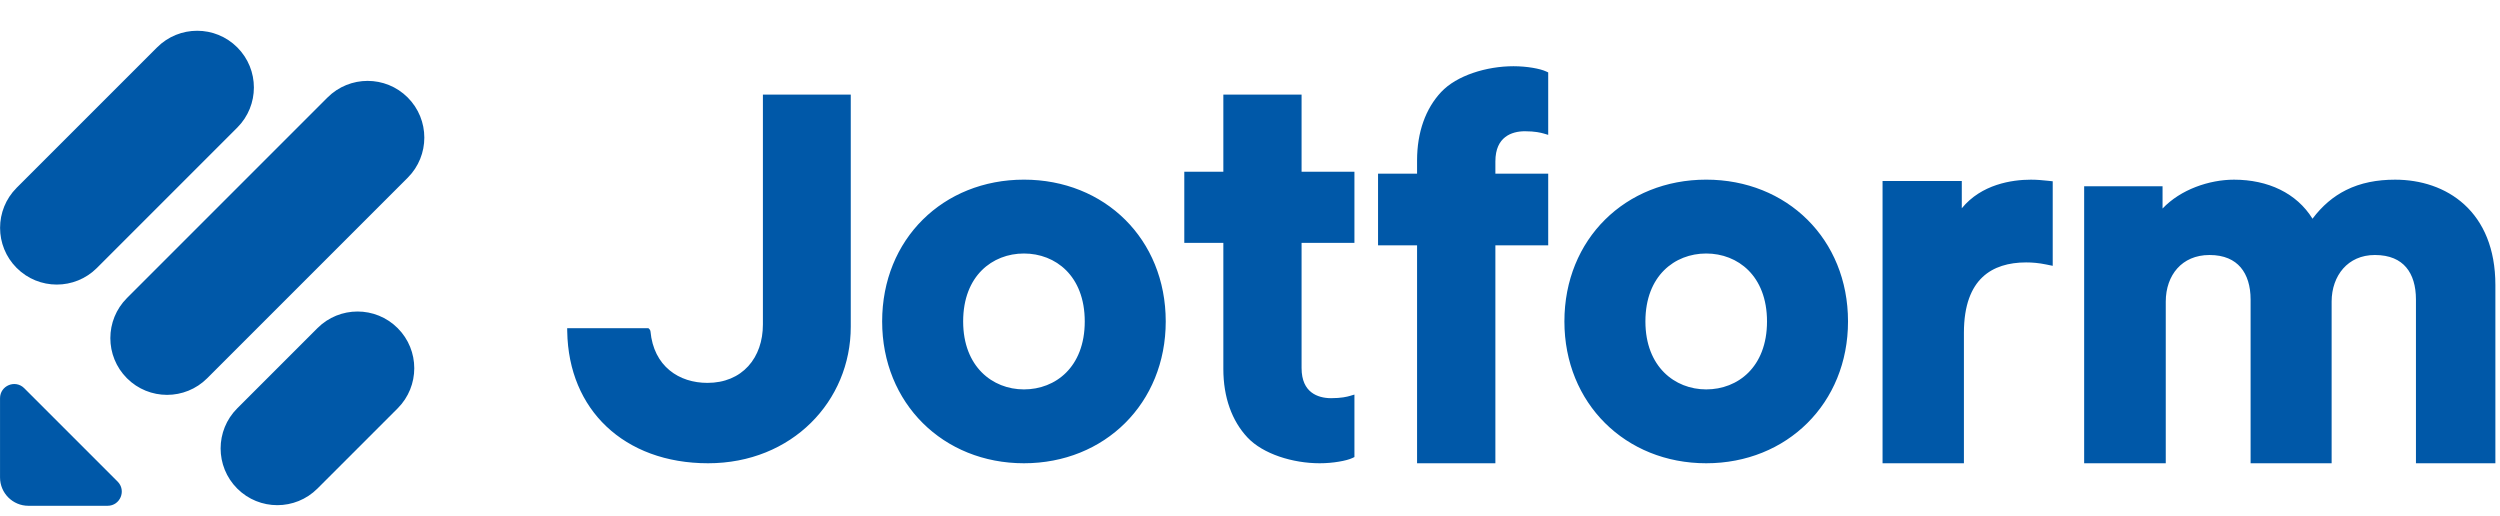
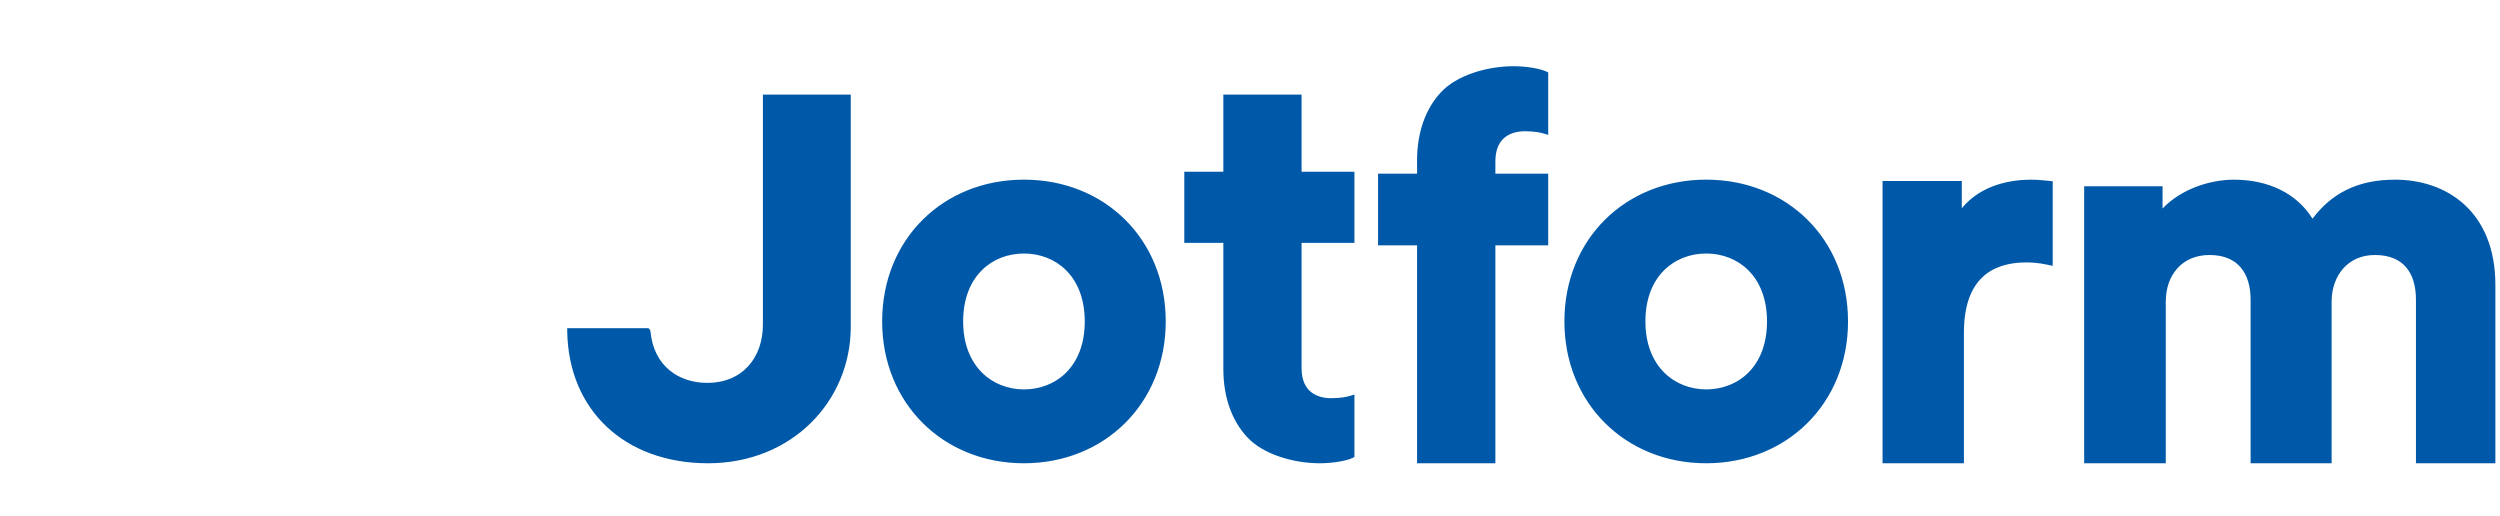
<svg xmlns="http://www.w3.org/2000/svg" width="92" height="19" viewBox="0 0 92 19" fill="none" aria-hidden="true">
-   <path d="M1.045 18.613H3.959C4.424 18.613 4.657 18.051 4.328 17.722L.892 14.286C.563 13.957.001 14.19.001 14.655V17.569C.001 18.146.468 18.613 1.045 18.613zM11.682 12.075C12.497 11.26 13.819 11.26 14.634 12.075 15.449 12.89 15.449 14.211 14.634 15.027L11.682 17.979C10.867 18.794 9.545 18.794 8.73 17.979 7.915 17.163 7.915 15.842 8.73 15.027L11.682 12.075zM12.052 3.588C12.867 2.773 14.189 2.773 15.004 3.588 15.819 4.404 15.819 5.725 15.004 6.54L7.624 13.92C6.809 14.735 5.487 14.735 4.672 13.92 3.857 13.105 3.857 11.783 4.672 10.968L12.052 3.588zM5.78 1.744C6.595.928 7.917.928 8.732 1.744 9.547 2.559 9.547 3.88 8.732 4.695L3.566 9.861C2.751 10.676 1.429 10.676.614 9.861-.201 9.046-.201 7.724.614 6.909L5.78 1.744z" fill="#0058A8" />
  <path fill-rule="evenodd" clip-rule="evenodd" d="M62.788 14.33C62.204 14.33 61.647 14.117 61.236 13.704 60.827 13.293 60.551 12.671 60.551 11.829 60.551 10.978 60.827 10.356 61.236 9.948 61.646 9.538 62.203 9.329 62.788 9.329 63.374 9.329 63.931 9.538 64.341 9.948 64.749 10.356 65.026 10.978 65.026 11.829 65.026 12.681 64.749 13.303 64.341 13.711 63.931 14.121 63.374 14.33 62.788 14.33zM62.788 6.611C59.819 6.611 57.57 8.796 57.57 11.829 57.57 14.843 59.819 17.048 62.788 17.048 65.758 17.048 68.007 14.843 68.007 11.829 68.007 8.796 65.758 6.611 62.788 6.611zM37.681 14.33C37.096 14.33 36.54 14.117 36.129 13.704 35.72 13.293 35.444 12.671 35.444 11.829 35.444 10.978 35.72 10.356 36.129 9.948 36.539 9.538 37.095 9.329 37.681 9.329 38.267 9.329 38.824 9.538 39.234 9.948 39.642 10.356 39.919 10.978 39.919 11.829 39.919 12.681 39.642 13.303 39.234 13.711 38.824 14.121 38.267 14.33 37.681 14.33zM37.681 6.611C34.712 6.611 32.463 8.796 32.463 11.829 32.463 14.843 34.711 17.048 37.681 17.048 40.651 17.048 42.899 14.843 42.899 11.829 42.899 8.796 40.651 6.611 37.681 6.611zM76.697 17.048H79.7V11.098C79.7 10.607 79.854 10.178 80.126 9.875 80.395 9.575 80.792 9.384 81.31 9.384 81.852 9.384 82.22 9.563 82.456 9.839 82.697 10.121 82.822 10.528 82.822 11.019V17.048H85.804V11.098C85.804 10.617 85.958 10.188 86.229 9.881 86.497 9.578 86.89 9.384 87.395 9.384 87.948 9.384 88.315 9.564 88.548 9.839 88.786 10.119 88.907 10.526 88.907 11.019V17.048H91.83V10.488C91.83 9.143 91.387 8.167 90.69 7.529 89.996 6.894 89.072 6.612 88.141 6.612 87.481 6.612 86.875 6.724 86.33 6.997 85.867 7.229 85.457 7.573 85.1 8.049 84.52 7.109 83.463 6.612 82.213 6.612 81.301 6.612 80.246 6.972 79.582 7.674V6.854H76.697V17.048zM75.54 6.671V9.782L75.305 9.734C75.026 9.676 74.784 9.657 74.561 9.657 73.925 9.657 73.359 9.816 72.953 10.201 72.55 10.583 72.272 11.219 72.272 12.246V17.048H69.278V6.662H72.194V7.664C72.915 6.783 74.034 6.612 74.737 6.612 74.963 6.612 75.166 6.632 75.36 6.652L75.54 6.671zM20.872 12.078L23.862 12.078 23.896 12.11C23.919 12.131 23.935 12.162 23.938 12.196 23.996 12.83 24.253 13.308 24.639 13.626 25.022 13.943 25.517 14.09 26.034 14.09 26.665 14.09 27.18 13.866 27.536 13.475 27.89 13.087 28.075 12.548 28.075 11.938V3.481H31.308V12.025C31.308 14.761 29.145 17.048 26.057 17.048 24.514 17.048 23.22 16.552 22.313 15.691 21.427 14.851 20.897 13.65 20.874 12.192L20.872 12.078zM56.816 4.916L56.974 4.963V2.665L56.901 2.631C56.79 2.578 56.61 2.53 56.403 2.495 56.194 2.46 55.946 2.437 55.694 2.437 54.712 2.437 53.607 2.775 53.035 3.386 52.463 3.995 52.148 4.865 52.148 5.905V6.39H50.712V9.028H52.148V17.048H53.589 55.03V9.028H56.974V6.39H55.03V5.941C55.03 5.474 55.187 5.205 55.388 5.048 55.594 4.886 55.866 4.83 56.114 4.83 56.487 4.83 56.703 4.883 56.816 4.916zM49.685 14.567L49.843 14.52V16.819L49.771 16.854C49.659 16.907 49.48 16.955 49.272 16.989 49.062 17.025 48.815 17.048 48.562 17.048 47.579 17.048 46.479 16.709 45.907 16.099 45.334 15.488 45.019 14.619 45.019 13.578V8.937H43.582L43.582 6.32 45.019 6.32 45.019 3.481H47.898V6.32L49.843 6.32V8.937L47.898 8.937V13.542C47.898 14.009 48.055 14.278 48.256 14.435 48.463 14.597 48.735 14.653 48.983 14.653 49.356 14.653 49.572 14.601 49.685 14.567z" fill="#0058A8" />
</svg>